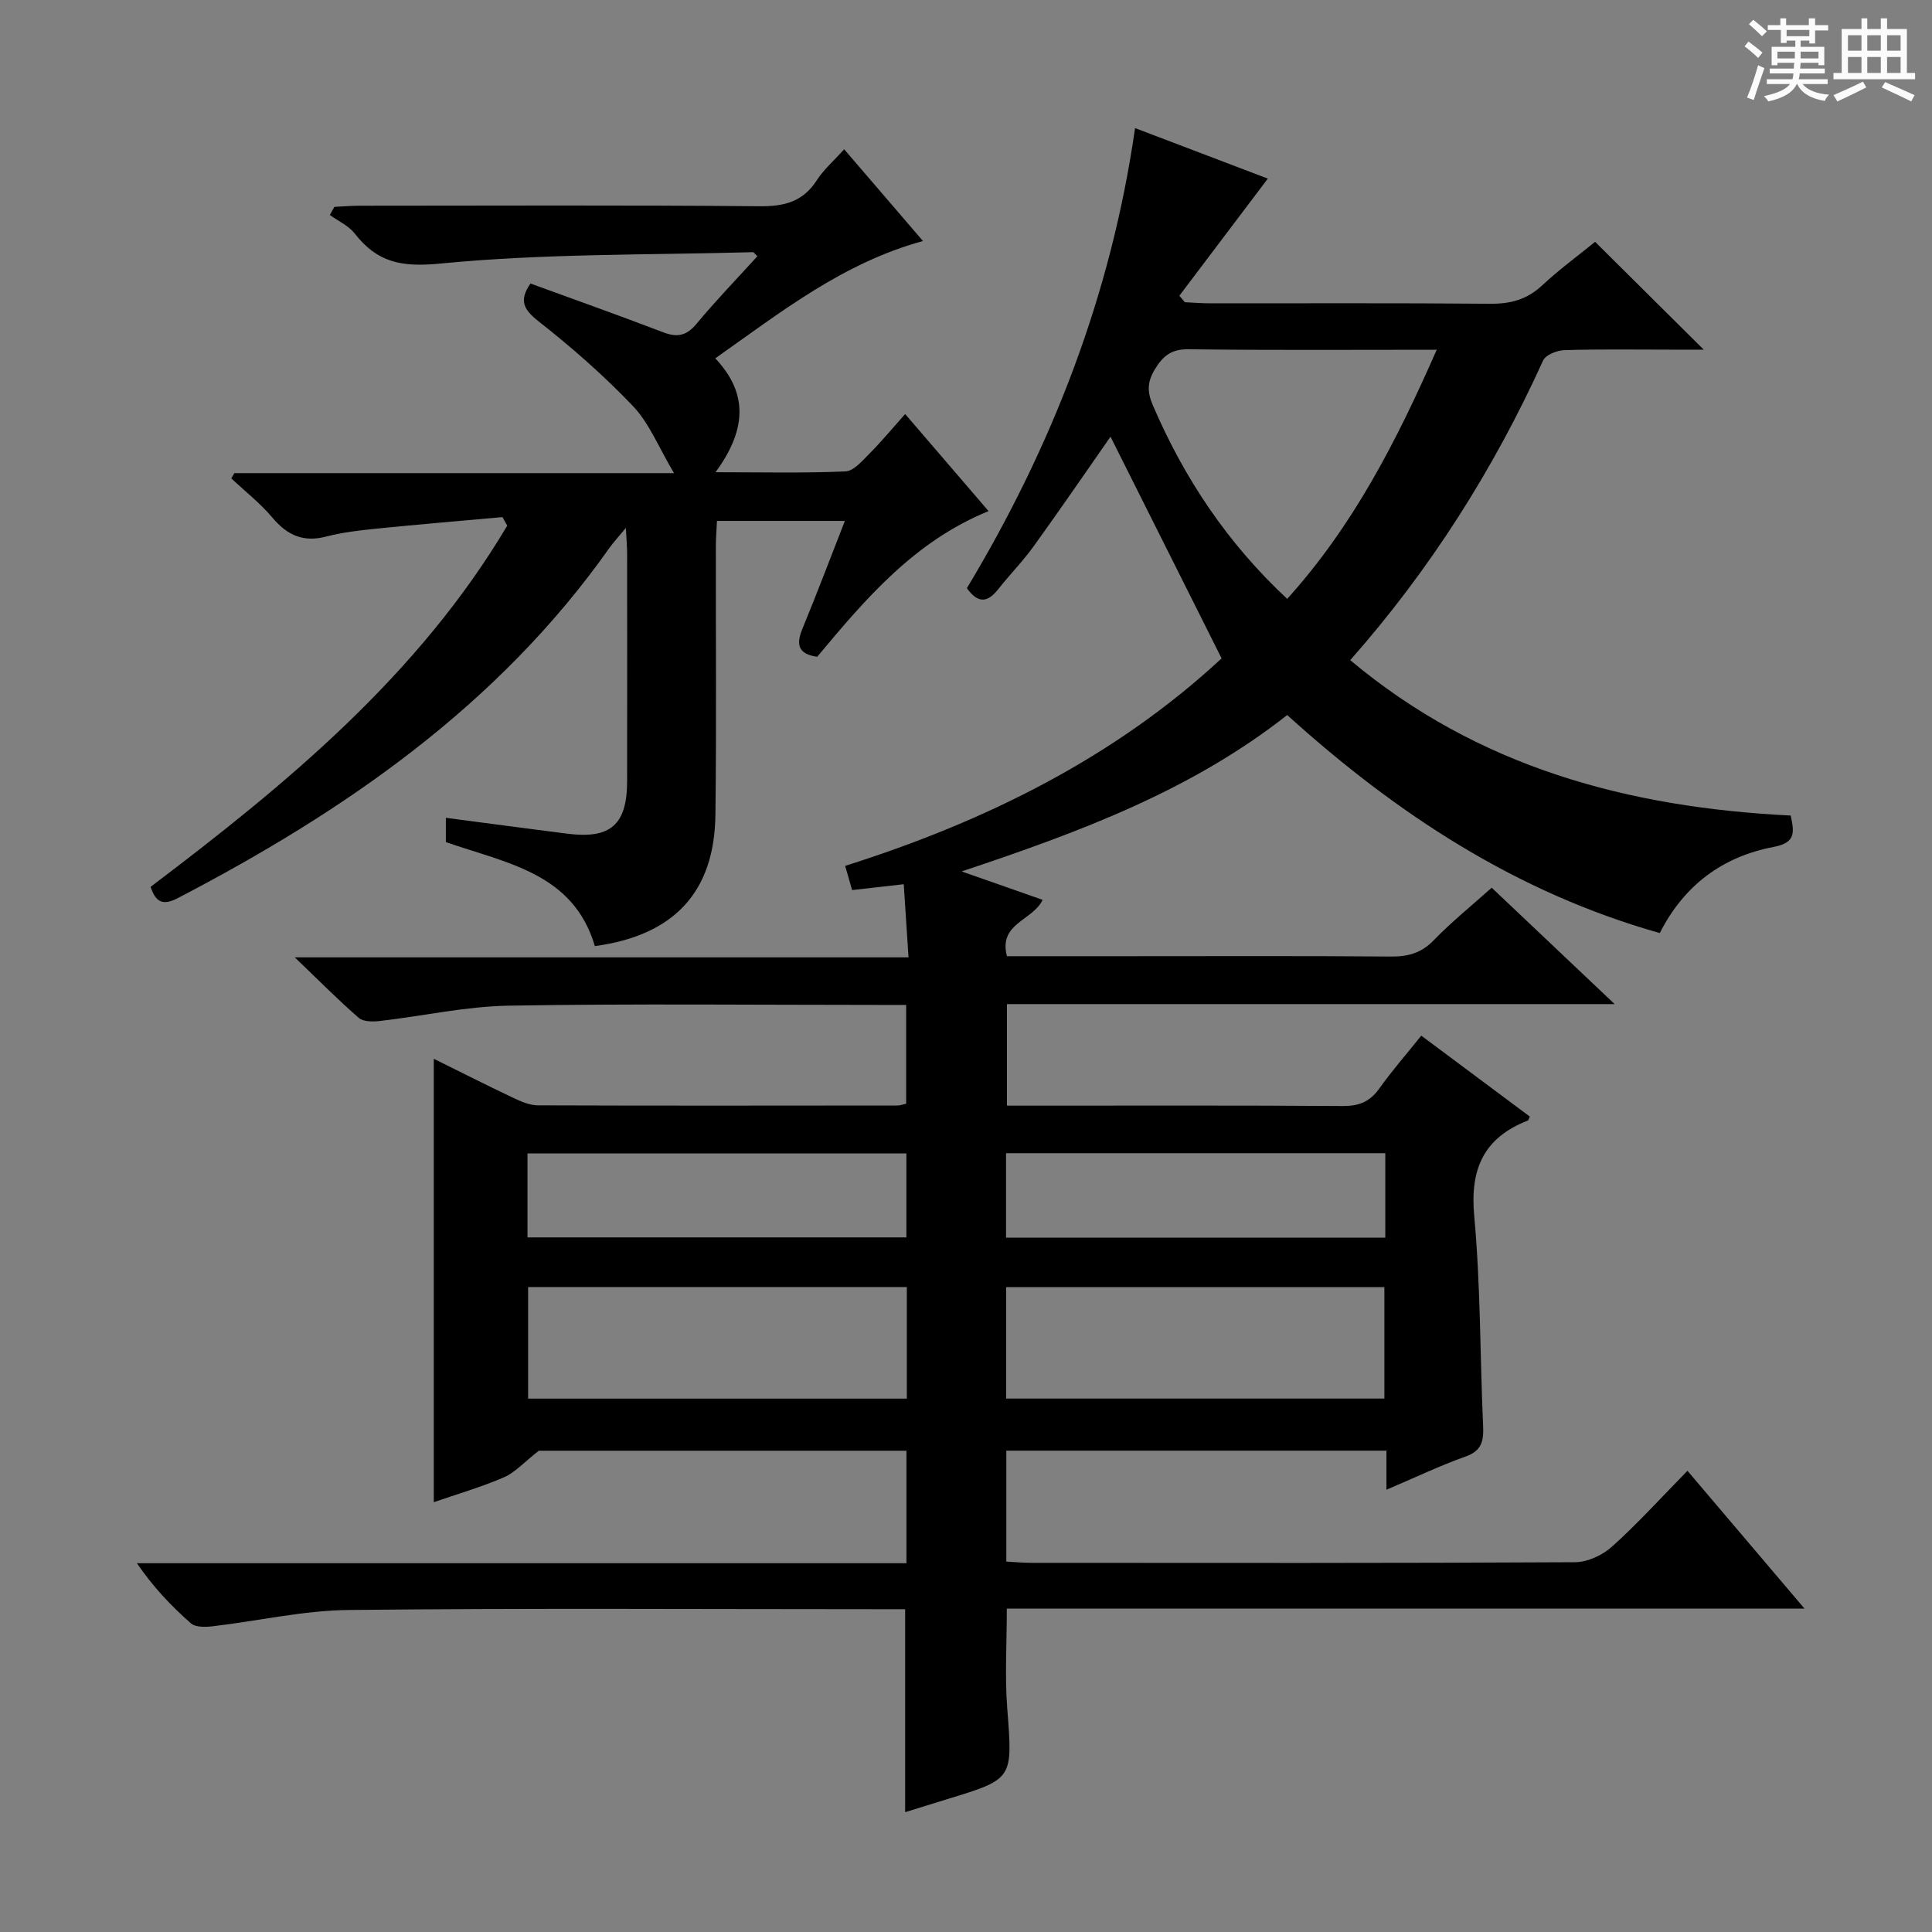
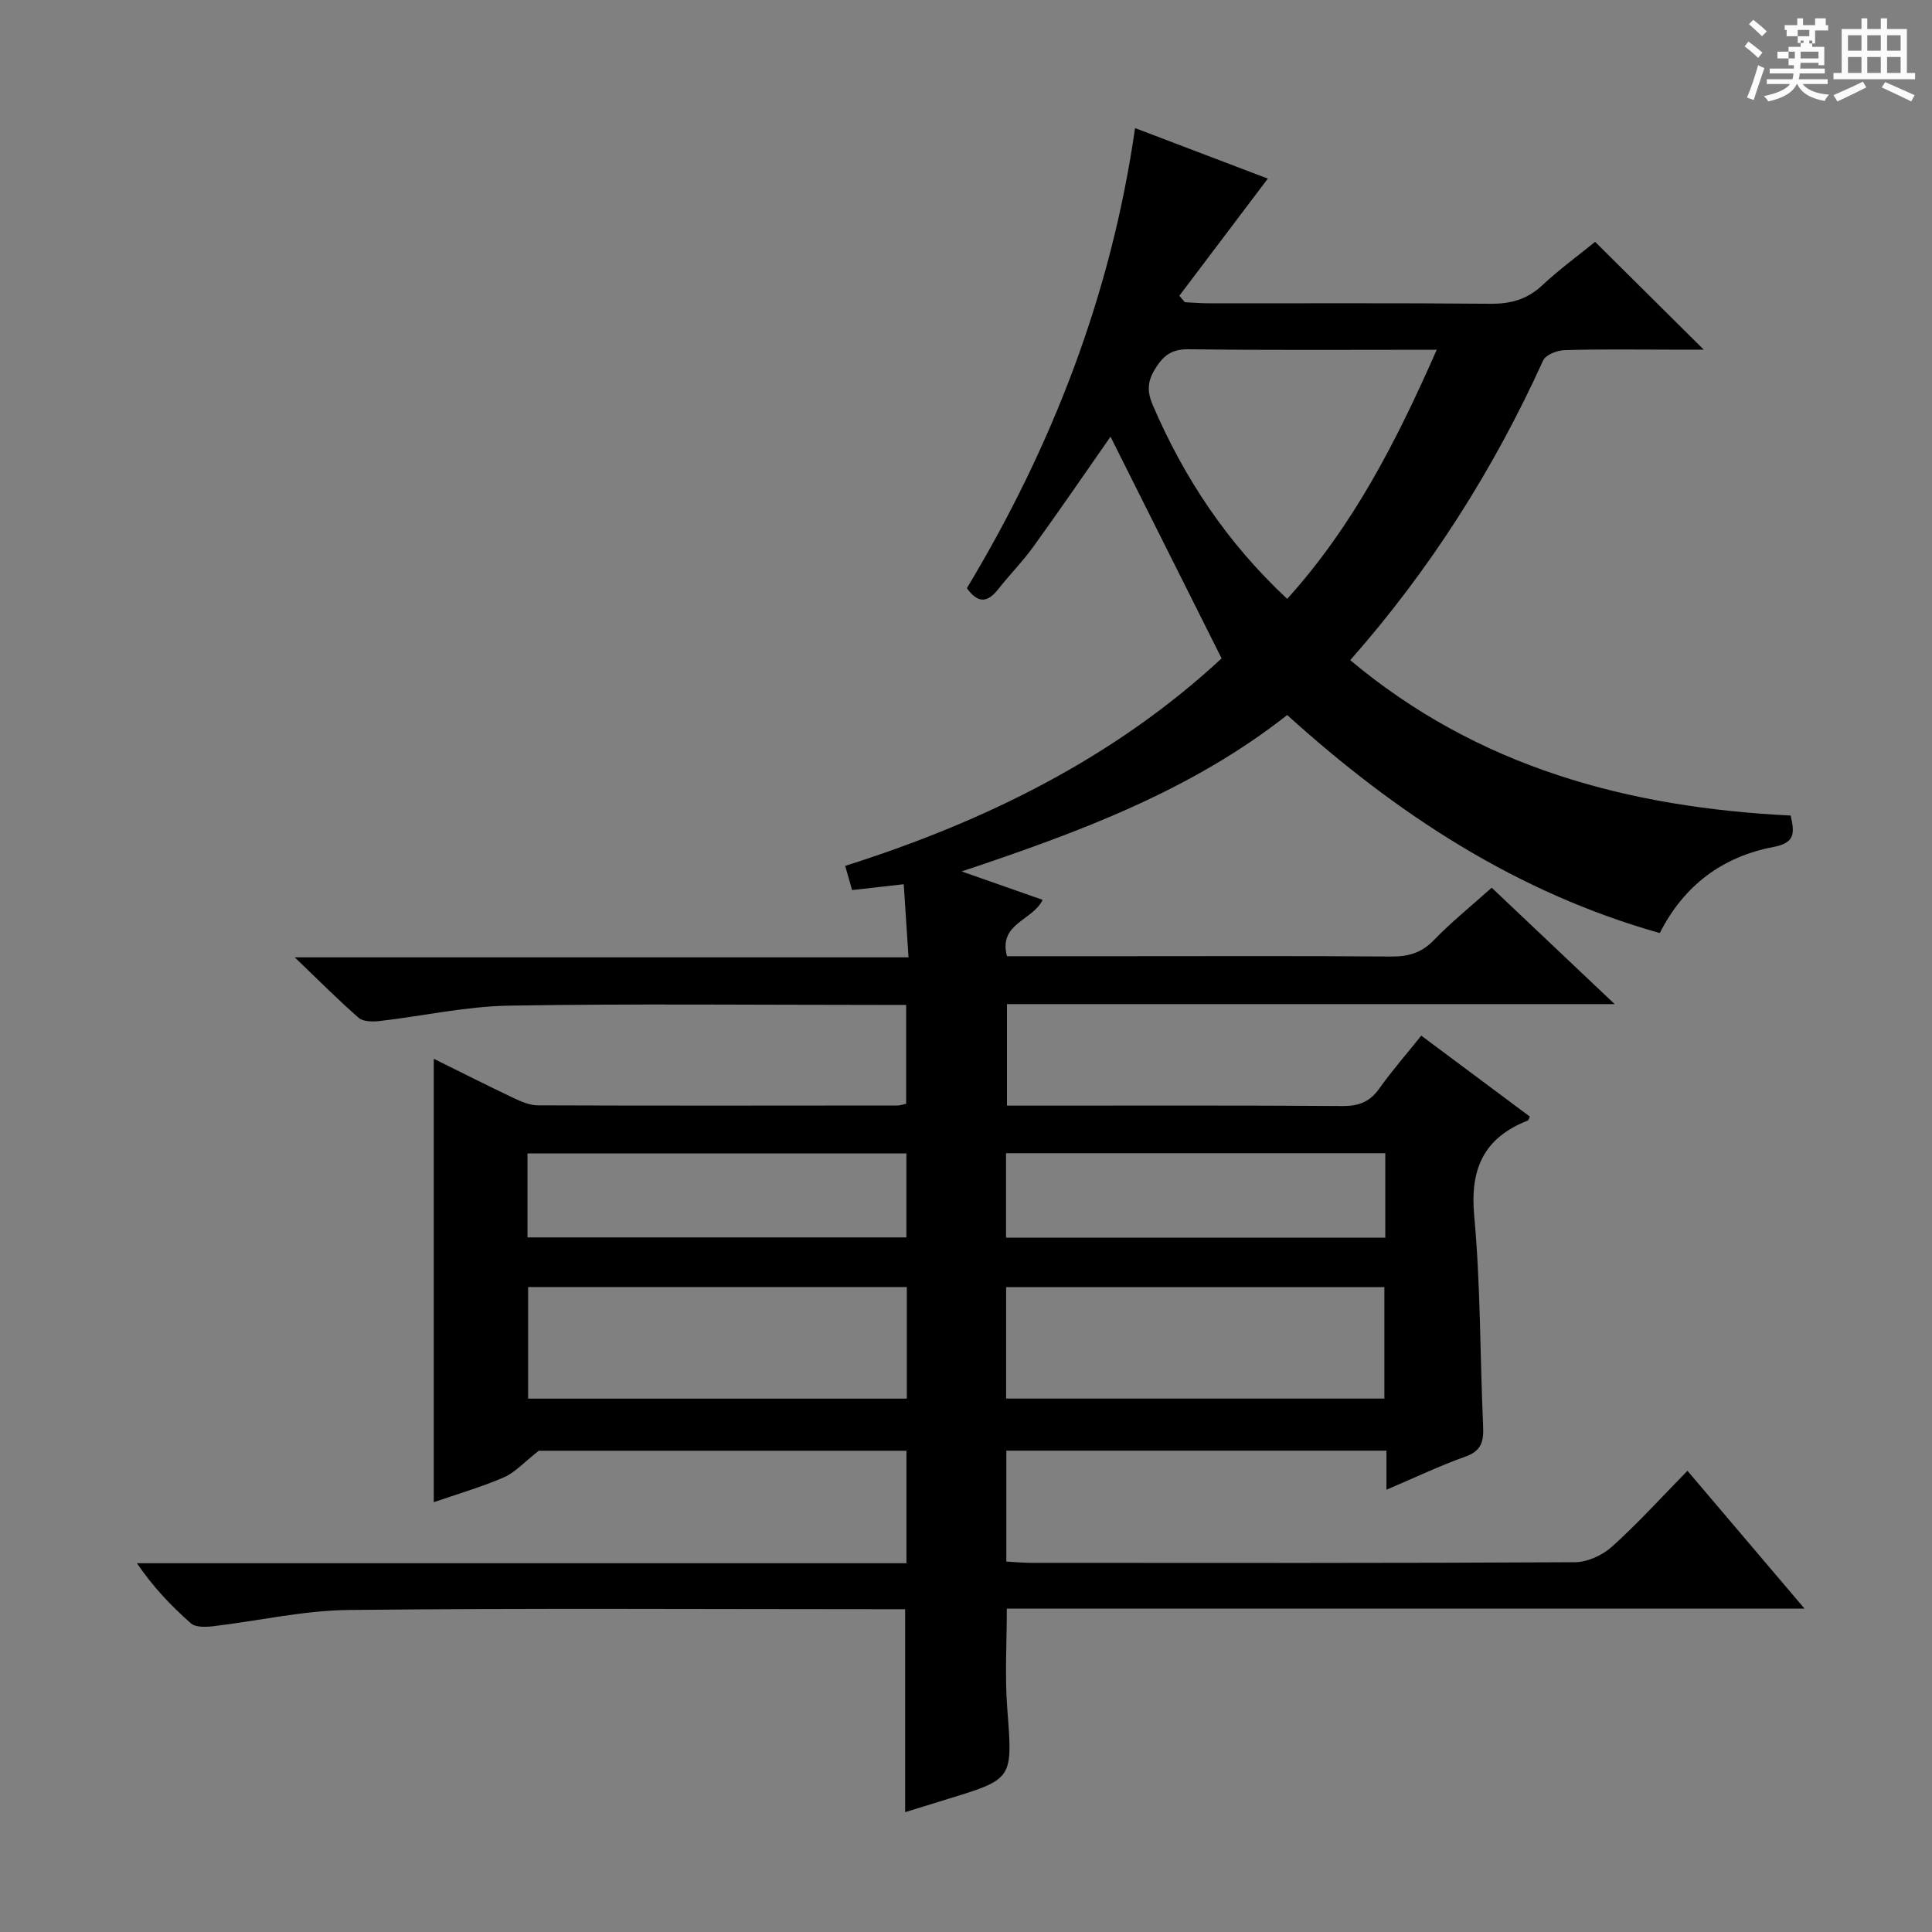
<svg xmlns="http://www.w3.org/2000/svg" enable-background="new 0 0 400 400" viewBox="0 0 400 400">
  <rect x="0" y="0" width="400" height="400" fill="#808080" stroke="none" />
-   <path d="m361.2 9.6.8-1c.9.7 1.9 1.4 2.9 2.3l-.9 1.1c-1-1-2-1.8-2.8-2.4zm.5 10.6c.9-2.1 1.6-4.3 2.3-6.7.4.2.8.4 1.3.6-.7 2.1-1.5 4.3-2.2 6.6zm.4-15.2.9-.9c1 .8 2 1.6 2.8 2.4l-1 1c-.9-.9-1.8-1.7-2.7-2.5zm12.5-1.2h1.2v1.4h2.7v1.1h-2.7v2.7h-1.2v-.6h-1.8v1.3h4.9v3.8h-1.2v-.5h-3.7c0 .4-.1.9-.1 1.2h5.1v1h-5.2c0 .5-.1.9-.2 1.2h6v1h-5.2c1.1 1.3 2.9 2 5.5 2.2-.4.4-.7.8-.9 1.3-2.9-.5-4.8-1.6-5.7-3.5h-.1c-.8 1.7-2.7 2.9-5.9 3.6-.2-.4-.6-.8-.9-1.1 2.8-.6 4.6-1.4 5.4-2.5h-4.8v-1h5.3c.1-.3.2-.7.2-1.2h-4.9v-1h5c0-.4 0-.8.1-1.2h-3.5v.5h-1.2v-3.8h4.9v-1.3h-1.8v.5h-1.2v-2.7h-2.7v-1h2.6v-1.4h1.2v1.4h4.7v-1.4zm-6.6 8.3h3.6c0-.4 0-.9 0-1.4h-3.6zm1.9-4.6h4.7v-1.3h-4.7zm6.6 3.2h-3.7v1.4h3.7z" fill="#fafbfa" />
+   <path d="m361.2 9.6.8-1c.9.7 1.9 1.4 2.9 2.3l-.9 1.1c-1-1-2-1.8-2.8-2.4zm.5 10.6c.9-2.1 1.6-4.3 2.3-6.7.4.2.8.4 1.3.6-.7 2.1-1.5 4.3-2.2 6.6zm.4-15.2.9-.9c1 .8 2 1.6 2.8 2.4l-1 1c-.9-.9-1.8-1.7-2.7-2.5zm12.5-1.2h1.2v1.4h2.7v1.1h-2.7v2.7h-1.2v-.6h-1.8v1.3h4.9v3.8h-1.2v-.5h-3.7c0 .4-.1.9-.1 1.2h5.1v1h-5.2c0 .5-.1.9-.2 1.2h6v1h-5.2c1.1 1.3 2.9 2 5.5 2.2-.4.4-.7.8-.9 1.3-2.9-.5-4.8-1.6-5.7-3.5h-.1c-.8 1.7-2.7 2.9-5.9 3.6-.2-.4-.6-.8-.9-1.1 2.8-.6 4.6-1.4 5.4-2.5h-4.8v-1h5.3c.1-.3.2-.7.2-1.2h-4.9v-1h5c0-.4 0-.8.1-1.2v.5h-1.2v-3.8h4.9v-1.3h-1.8v.5h-1.2v-2.7h-2.7v-1h2.6v-1.4h1.2v1.4h4.7v-1.4zm-6.6 8.3h3.6c0-.4 0-.9 0-1.4h-3.6zm1.9-4.6h4.7v-1.3h-4.7zm6.6 3.2h-3.7v1.4h3.7z" fill="#fafbfa" />
  <path d="m385.3 3.8h1.3v2.2h2.8v-2.2h1.3v2.2h4.1v9.1h1.7v1.3h-16.9v-1.3h1.7v-9.1h4.1v-2.2zm.4 13.1.7 1.2c-1.8.9-3.8 1.9-6 2.9-.2-.4-.5-.8-.8-1.3 2.3-1 4.3-1.9 6.1-2.8zm-3.1-6.4h2.8v-3.2h-2.8zm0 4.6h2.8v-3.3h-2.8zm4-4.6h2.8v-3.2h-2.8zm0 4.6h2.8v-3.3h-2.8zm3.7 1.9c2.1.9 4.1 1.8 6.1 2.7l-.7 1.3c-2.2-1.1-4.2-2-6.1-2.9zm3.2-9.7h-2.8v3.2h2.8zm-2.8 7.8h2.8v-3.3h-2.8z" fill="#fafbfa" />
  <g fill="#010000">
    <path d="m287.05 308.43c0-3.11 0-5.43 0-8.09-26.29 0-52.35 0-78.7 0v22.97c1.72.09 3.48.26 5.24.26 37.5.02 74.99.08 112.49-.13 2.61-.01 5.73-1.47 7.71-3.26 5.31-4.78 10.13-10.11 15.58-15.67 8.04 9.47 15.8 18.6 24.23 28.53-55.62 0-110.17 0-165.15 0 0 7.2-.43 13.97.09 20.68 1.12 14.6 1.31 14.58-12.35 18.75-2.84.87-5.67 1.75-8.79 2.72 0-14.03 0-27.7 0-42.02-1.68 0-3.45 0-5.23 0-36.66 0-73.33-.24-109.99.16-9.38.1-18.73 2.27-28.11 3.37-1.51.18-3.59.24-4.55-.61-4.06-3.57-7.81-7.51-11.17-12.44h159.32c0-8.08 0-15.5 0-23.29-25.95 0-51.86 0-76.12 0-3.08 2.41-4.92 4.51-7.23 5.51-4.7 2.03-9.65 3.46-14.51 5.14 0-30.61 0-61.05 0-91.8 5.23 2.58 10.79 5.4 16.43 8.08 1.61.76 3.42 1.56 5.14 1.56 24.83.09 49.66.05 74.49.03.47 0 .94-.19 1.74-.36 0-6.57 0-13.14 0-20.46-1.75 0-3.51 0-5.27 0-25.66 0-51.33-.28-76.99.15-8.9.15-17.76 2.14-26.65 3.17-1.46.17-3.45.19-4.41-.63-4.24-3.68-8.2-7.69-13.26-12.54h127.07c-.34-5.17-.65-9.83-.99-15.14-3.97.45-7.18.81-10.69 1.21-.46-1.6-.91-3.15-1.44-5.01 29.05-9.19 55.8-22.42 77.94-42.96-7.86-15.69-15.55-31.03-23-45.9-4.94 7.08-10.33 14.95-15.91 22.69-2.23 3.1-4.94 5.85-7.31 8.85-2.07 2.63-4.05 3.26-6.52-.17 17.59-29.23 29.88-60.71 34.82-95.26 9.84 3.74 19.12 7.28 27.49 10.46-6.05 8.01-12.19 16.13-18.32 24.25.38.45.76.89 1.14 1.34 1.74.08 3.47.23 5.21.23 19.33.02 38.66-.09 57.99.09 4.25.04 7.66-.88 10.81-3.83 3.5-3.27 7.4-6.12 10.93-8.99 7.3 7.25 14.38 14.28 22.49 22.32-2.86 0-4.85 0-6.84 0-7.33 0-14.67-.12-22 .1-1.53.05-3.88.97-4.41 2.14-10.25 22.55-23.35 43.25-39.94 62.05 26.52 22.22 57.62 30.51 91.19 32.17.79 3.54 1 5.64-3.49 6.49-10.52 1.99-18.56 7.86-23.61 17.84-29.59-8.35-54.41-24.57-77.14-45.14-19.81 15.59-42.82 24.18-67.4 32.38 6.39 2.24 11.56 4.06 16.76 5.88-1.99 4.3-9.2 4.82-7.38 11.67h24.5c18.33 0 36.66-.08 55 .07 3.55.03 6.28-.71 8.85-3.36 3.68-3.8 7.82-7.14 12.01-10.89 8.26 7.82 16.42 15.54 25.46 24.1-42.66 0-84.05 0-125.82 0v21.02h5.06c21.5 0 43-.07 64.49.08 3.34.02 5.59-.89 7.53-3.61 2.59-3.64 5.55-7.03 8.7-10.96 7.65 5.7 15.05 11.23 22.47 16.75-.17.36-.23.76-.42.83-9.11 3.57-11.99 9.98-11.09 19.76 1.33 14.39 1.19 28.91 1.84 43.36.14 3.13-.2 5.25-3.68 6.46-5.3 1.88-10.38 4.33-16.33 6.85zm-99.3-41.96c-26.42 0-52.28 0-78.41 0v23.1h78.41c0-7.79 0-15.23 0-23.1zm20.56 23.09h78.31c0-7.94 0-15.5 0-23.08-26.27 0-52.17 0-78.31 0zm89.15-217.15c-17.84 0-34.62.12-51.39-.1-3.6-.05-5.33 1.42-7.02 4.24-1.53 2.56-1.55 4.6-.37 7.35 6.51 15.15 15.43 28.54 27.82 40.09 13.63-15.09 22.58-32.52 30.96-51.58zm-10.65 166.35c-26.26 0-52.32 0-78.52 0v17.49h78.52c0-5.96 0-11.59 0-17.49zm-177.6 17.43h78.45c0-6 0-11.6 0-17.38-26.28 0-52.3 0-78.45 0z" />
-     <path d="m104.03 107.06c-8.73.79-17.46 1.52-26.18 2.4-3.46.35-6.97.76-10.32 1.63-4.75 1.24-8.08-.28-11.14-3.93-2.51-2.98-5.65-5.43-8.5-8.12.21-.36.42-.72.63-1.08h91.03c-3.22-5.41-5.12-10.32-8.46-13.84-6.04-6.35-12.71-12.19-19.61-17.61-3.15-2.48-4.04-4.35-1.65-7.81 9.15 3.34 18.37 6.61 27.51 10.11 2.89 1.1 4.79.71 6.84-1.74 4.02-4.83 8.39-9.36 12.62-14.01-.48-.46-.71-.86-.92-.85-21.6.6-43.29.26-64.74 2.36-8.07.79-13.04-.25-17.7-6.22-1.27-1.63-3.41-2.58-5.15-3.84.31-.56.63-1.12.94-1.68 1.71-.08 3.41-.23 5.12-.24 27.66-.01 55.32-.14 82.97.11 5.13.05 8.96-.97 11.81-5.41 1.42-2.2 3.49-3.99 5.65-6.38 5.42 6.31 10.69 12.45 16.31 18.99-16.54 4.53-29.3 14.63-43 24.29 7.19 7.6 6.13 15.25.06 23.58 9.75 0 18.33.21 26.89-.17 1.73-.08 3.53-2.24 5.01-3.72 2.45-2.47 4.68-5.16 7.35-8.16 6.01 6.99 11.39 13.26 17.27 20.1-15.36 6.26-25.46 18.15-35.48 30.16-4-.57-4.4-2.57-3.03-5.88 2.97-7.19 5.72-14.47 8.76-22.25-8.96 0-17.48 0-26.48 0-.08 1.82-.23 3.59-.23 5.35-.03 18.49.14 36.99-.09 55.48-.19 16.01-8.56 24.98-24.96 27.2-4.47-15.13-18.22-17.14-30.85-21.53 0-1.47 0-3.2 0-5.03 8.46 1.11 16.81 2.23 25.17 3.29 8.95 1.13 12.35-1.86 12.36-10.9.02-15.66.01-31.32 0-46.99 0-1.43-.13-2.85-.26-5.42-1.62 1.96-2.59 2.99-3.39 4.12-23 32.59-54.68 54.46-89.45 72.56-3.11 1.62-4.55.7-5.56-2.37 28.23-21.34 55.43-43.8 73.84-74.78-.34-.58-.66-1.17-.99-1.77z" />
  </g>
</svg>